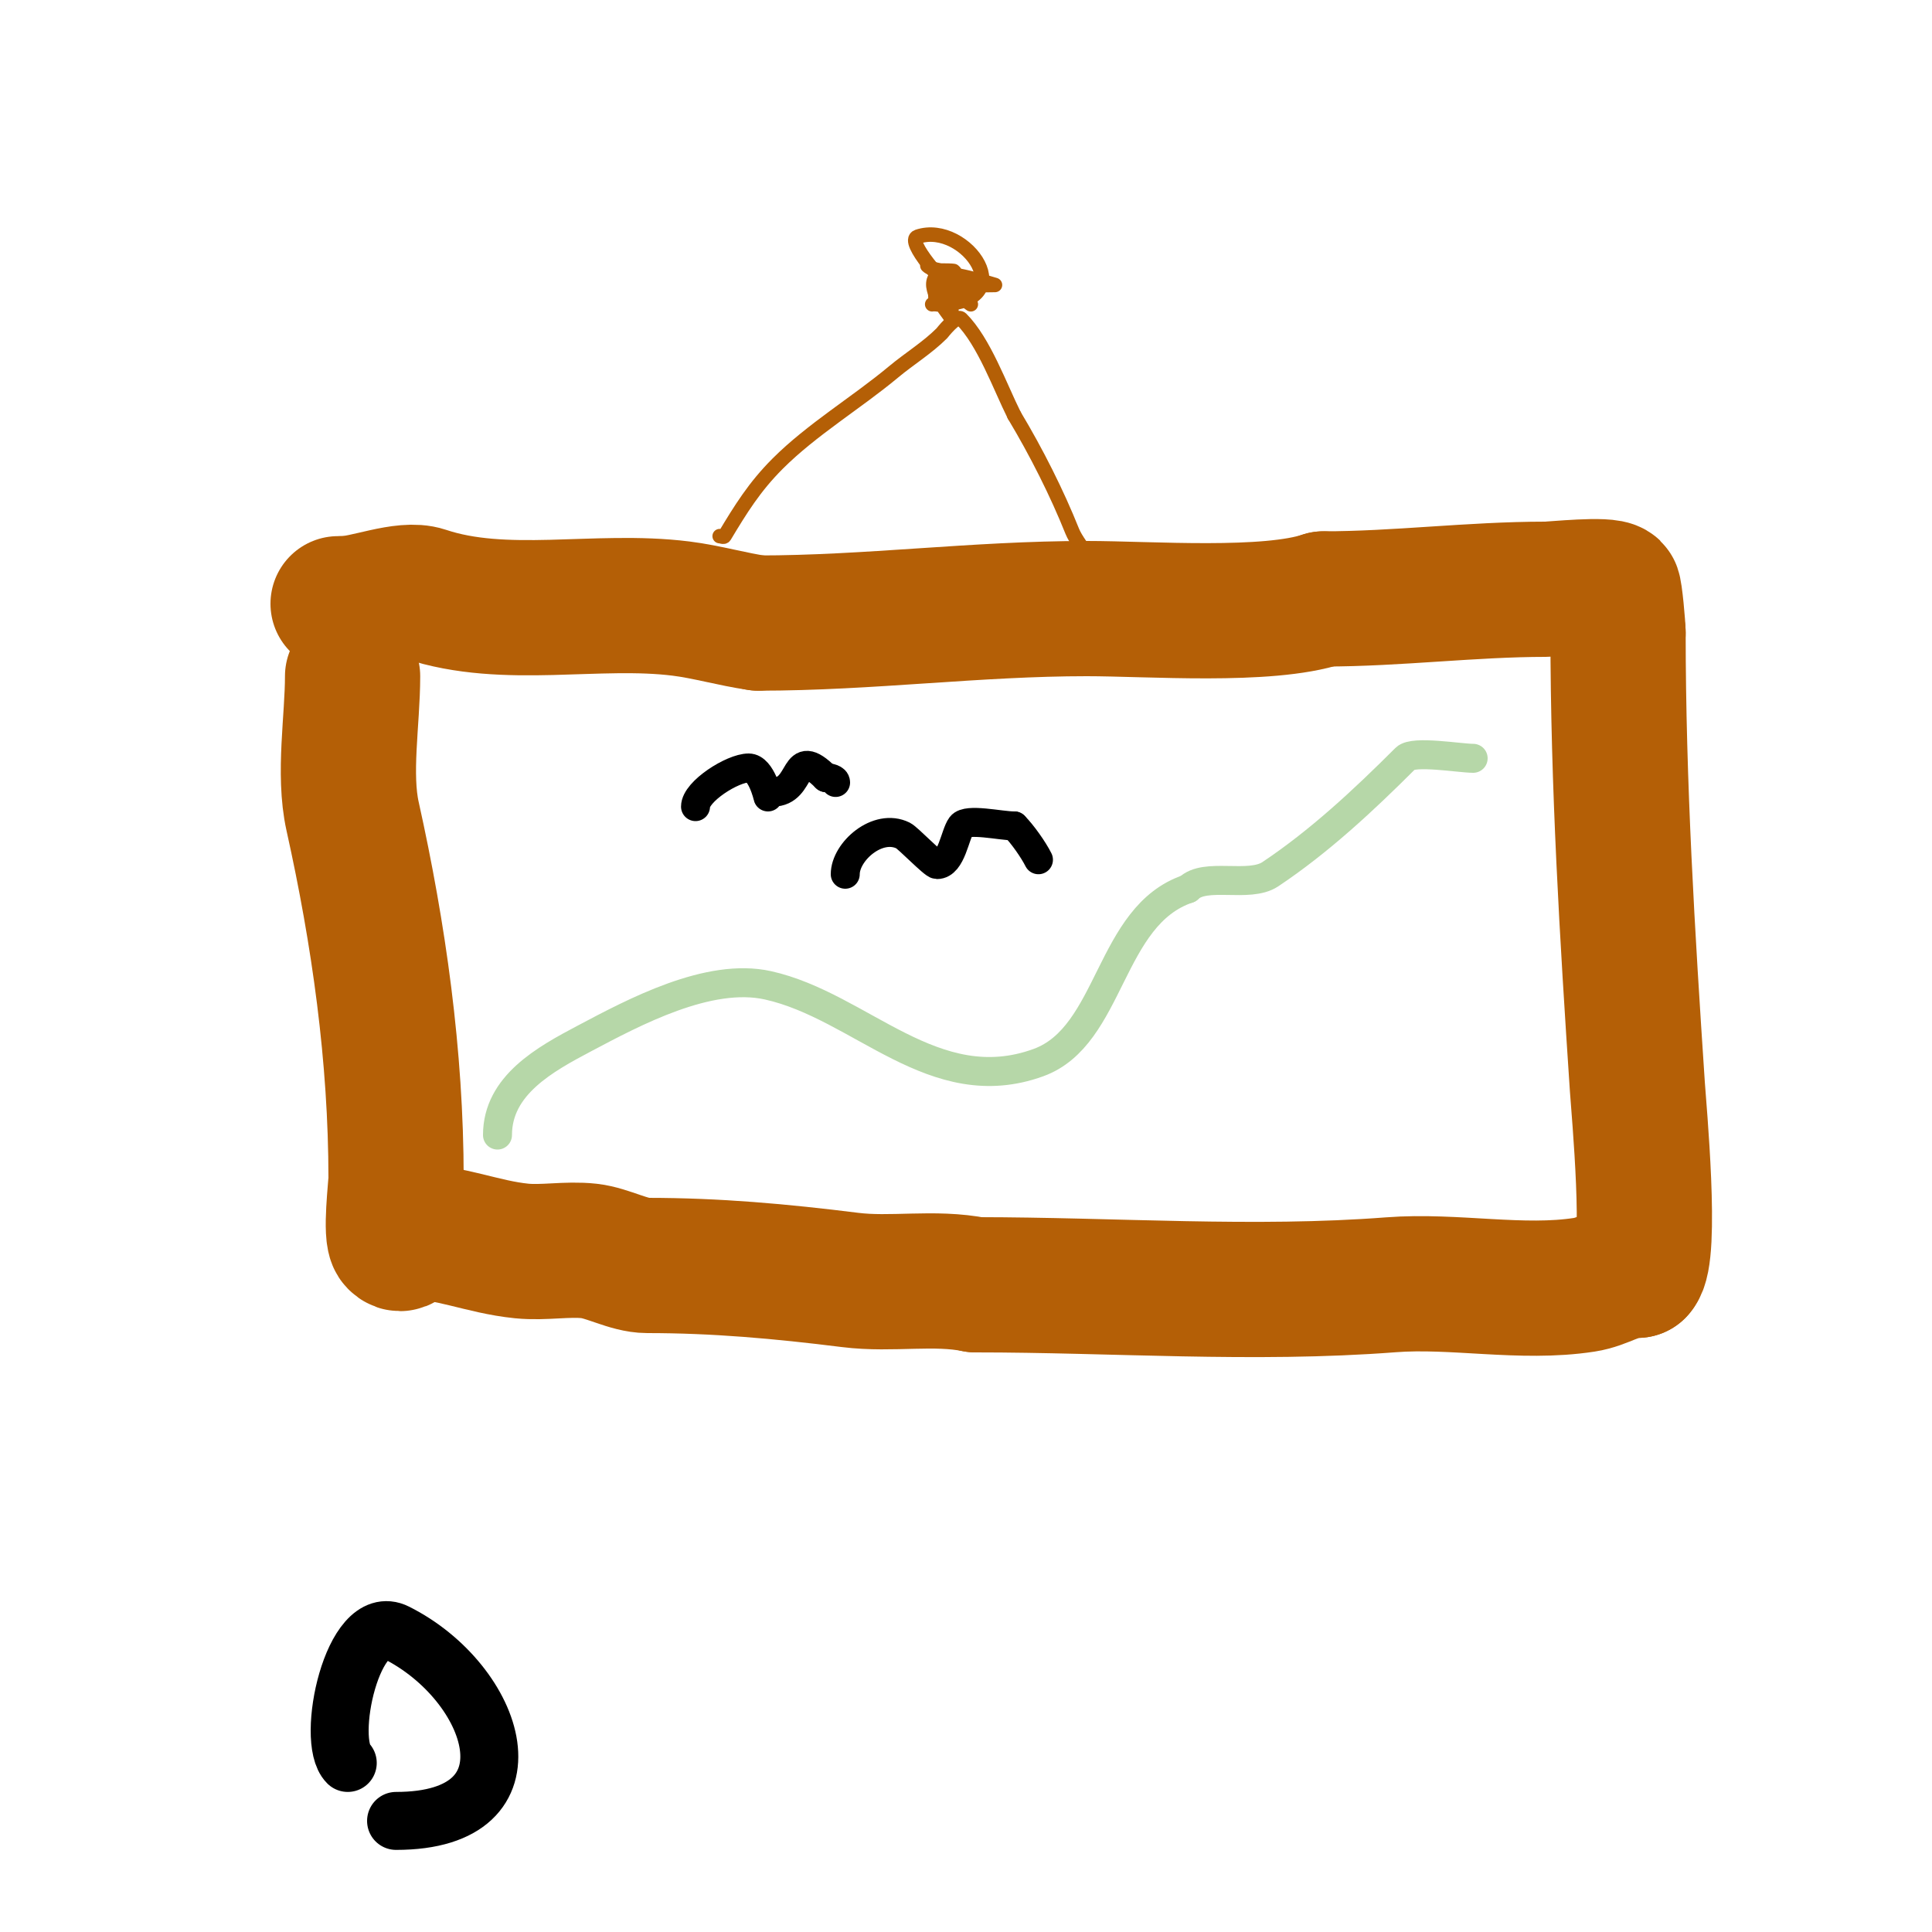
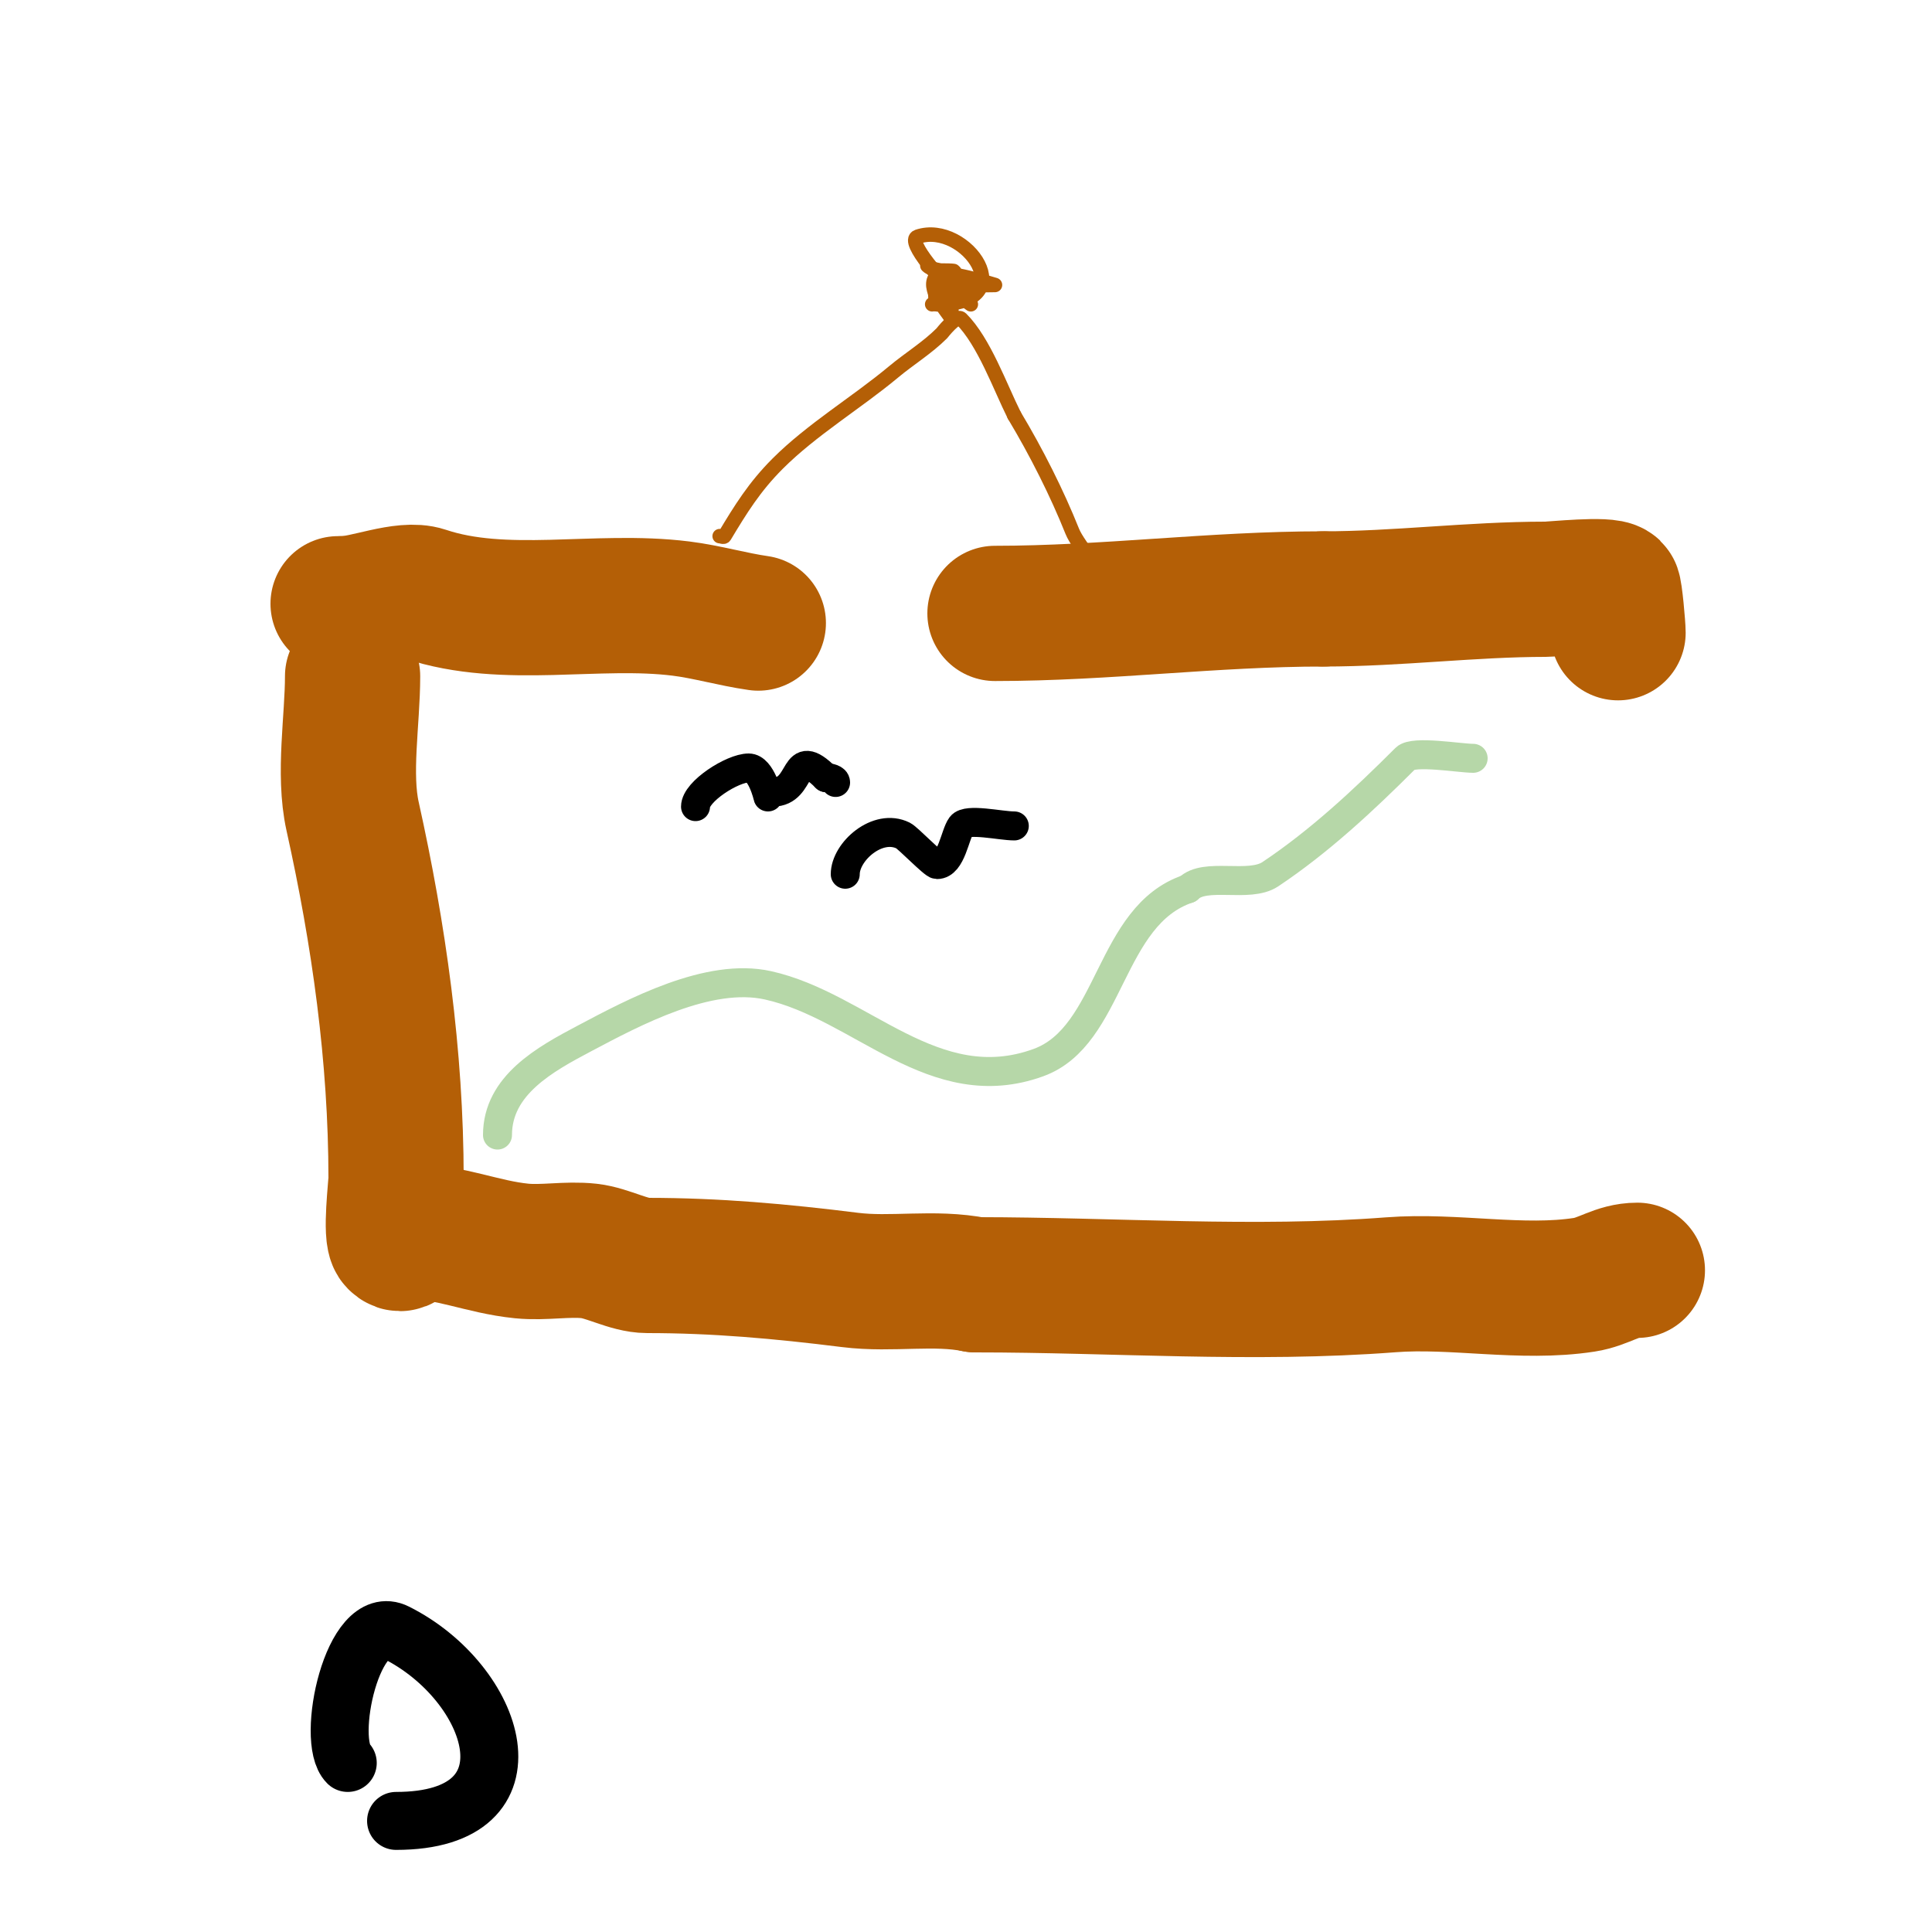
<svg xmlns="http://www.w3.org/2000/svg" viewBox="0 0 400 400" version="1.1">
  <g fill="none" stroke="#b45f06" stroke-width="28" stroke-linecap="round" stroke-linejoin="round">
    <path d="M73,140c0,9.043 -1.948,20.234 0,29c5.422,24.4 9,49.649 9,75" />
    <path d="M82,244c0,1.588 -1.258,11.742 0,13c1.739,1.739 1.87,-2 3,-2" />
    <path d="M85,255c8.174,0 14.84,3.184 23,4c4.616,0.462 9.389,-0.512 14,0c3.851,0.428 8.228,3 12,3c14.279,0 27.636,1.204 42,3c8.676,1.085 17.325,-0.735 26,1" />
    <path d="M202,266c28.669,0 57.496,2.193 86,0c13.109,-1.008 27.029,1.996 40,0c4.149,-0.638 6.717,-3 11,-3" />
-     <path d="M339,263c3.116,-3.116 0.308,-33.381 0,-38c-2.077,-31.151 -4,-62.826 -4,-94" />
    <path d="M335,131c0,-1.208 -0.649,-8.649 -1,-9c-1.207,-1.207 -12.304,0 -14,0c-15.338,0 -30.692,2 -46,2" />
-     <path d="M274,124c-11.602,3.867 -36.044,2 -49,2c-22.948,0 -45.064,3 -68,3" />
+     <path d="M274,124c-22.948,0 -45.064,3 -68,3" />
    <path d="M157,129c-5.372,-0.767 -10.616,-2.327 -16,-3c-17.503,-2.188 -36.374,2.542 -53,-3c-4.43,-1.477 -12.285,2 -17,2" />
    <path d="M71,125c-0.333,0 -0.667,0 -1,0" />
  </g>
  <g fill="none" stroke="#b45f06" stroke-width="3" stroke-linecap="round" stroke-linejoin="round">
    <path d="M149,111c0.333,0 0.829,0.286 1,0c3.355,-5.591 6.21,-10.21 11,-15c7.084,-7.084 16.303,-12.586 24,-19c3.279,-2.733 6.982,-4.982 10,-8c0,-0 3.067,-3.933 4,-3c4.733,4.733 8.017,14.034 11,20" />
    <path d="M210,86c4.573,7.622 8.831,16.078 12,24c1.315,3.287 7,9.115 7,12" />
    <path d="M193,63c1.7,0 -0.52,-5.76 1,-5c3.061,1.531 3,5.15 3,8" />
    <path d="M197,66c-0.808,-1.616 -5.616,-6.384 -3,-9c1.342,-1.342 12,2 12,2c0,0 -6.491,0.127 -7,0c-1.886,-0.471 -3.056,-3 -5,-3" />
    <path d="M194,56c8.258,0 -0.172,0.828 -2,-1" />
    <path d="M201,63c-1.333,-1 -2.699,-1.959 -4,-3c-1.026,-0.82 -9.687,-10.104 -7,-11c10.029,-3.343 22.074,14 4,14" />
    <path d="M194,63c0,-5.331 3,-10.663 3,-3" />
  </g>
  <g fill="none" stroke="#b6d7a8" stroke-width="6" stroke-linecap="round" stroke-linejoin="round">
    <path d="M103,235c0,-10.335 9.914,-15.719 18,-20c10.257,-5.43 25.721,-13.729 38,-11c19.277,4.284 34.358,23.87 56,16c15.162,-5.513 14.501,-30.5 31,-36" />
    <path d="M246,184c3.5,-3.5 12.59,-0.06 17,-3c10.088,-6.726 19.234,-15.234 28,-24c1.664,-1.664 11.267,0 14,0" />
  </g>
  <g fill="none" stroke="#000000" stroke-width="6" stroke-linecap="round" stroke-linejoin="round">
    <path d="M144,167c0,-3.123 7.649,-8 11,-8c2.637,0 4,6 4,6c0,0 -0.333,-1 1,-1c6.49,0 3.865,-10.135 11,-3" />
    <path d="M171,161c0.745,0 2,0.255 2,1" />
    <path d="M175,181c0,-4.695 6.718,-10.641 12,-8c1.005,0.503 6.251,6 7,6c3.009,0 3.7,-6.266 5,-8c1.228,-1.637 8.115,0 11,0" />
-     <path d="M210,171c1.644,1.644 3.947,4.895 5,7" />
  </g>
  <g fill="none" stroke="#000000" stroke-width="12" stroke-linecap="round" stroke-linejoin="round">
    <path d="M72,365c-4.681,-4.681 1.025,-31.488 10,-27c20.745,10.373 30.303,39 0,39" />
  </g>
</svg>